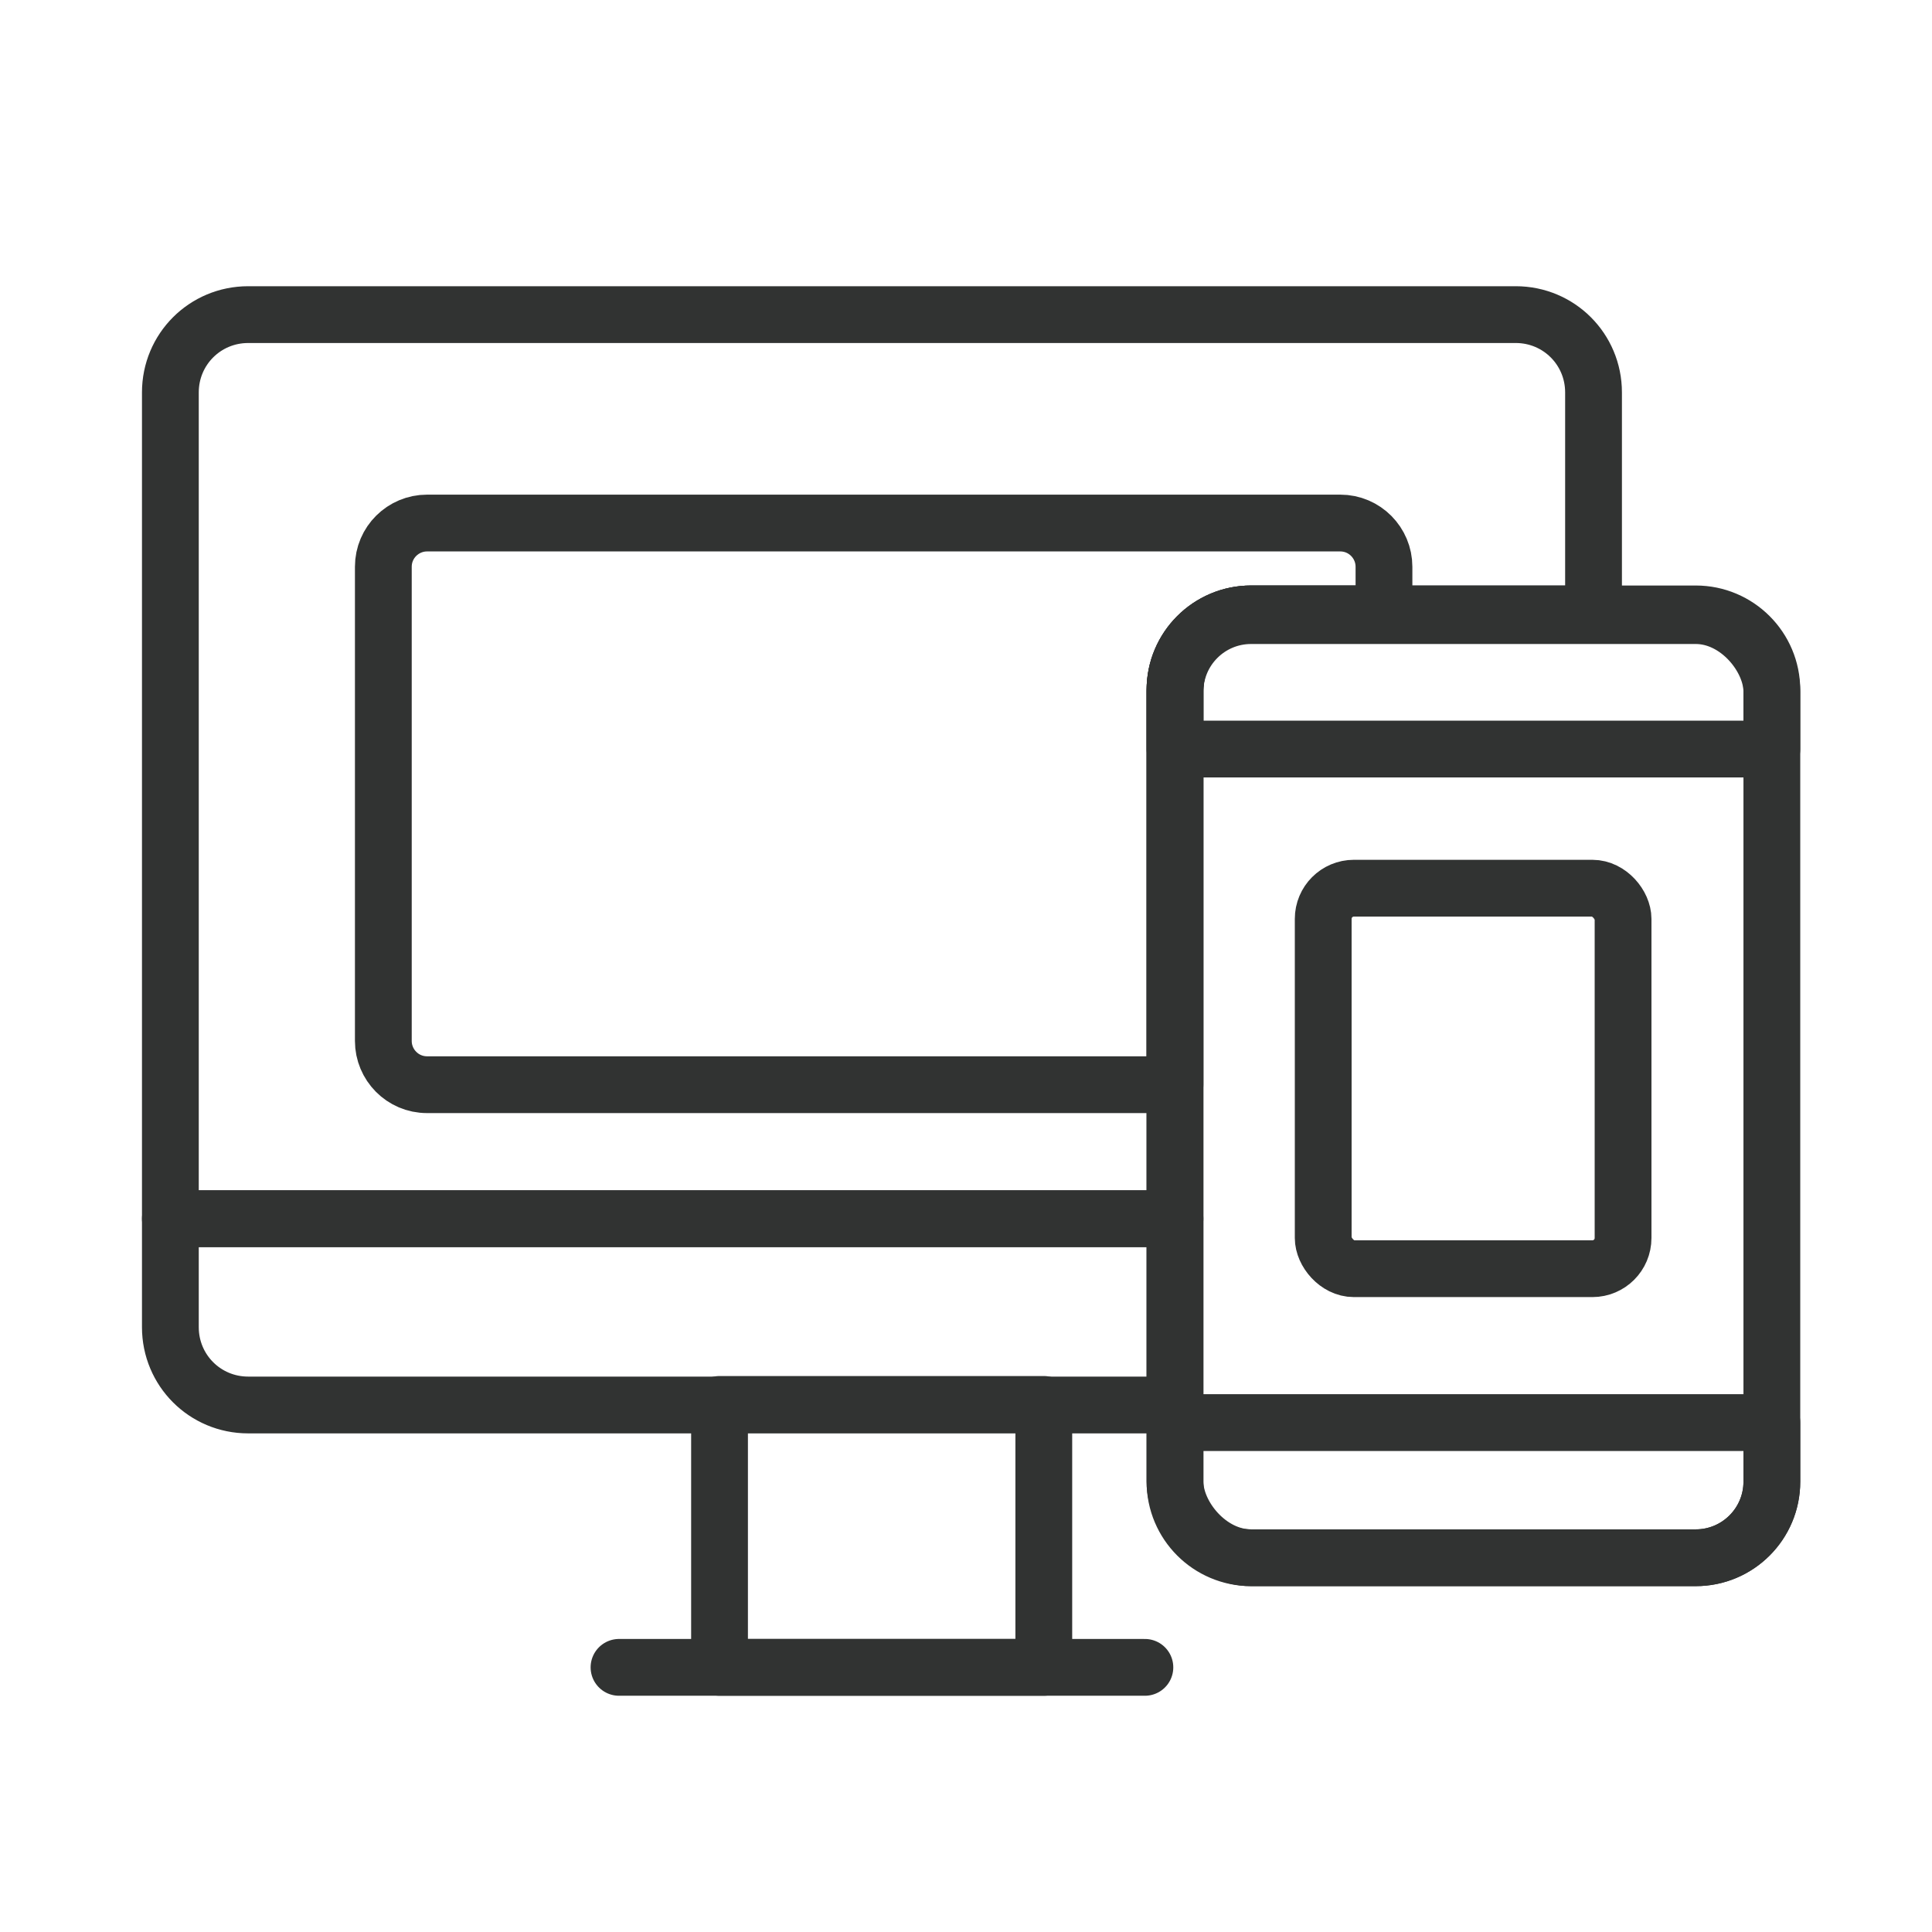
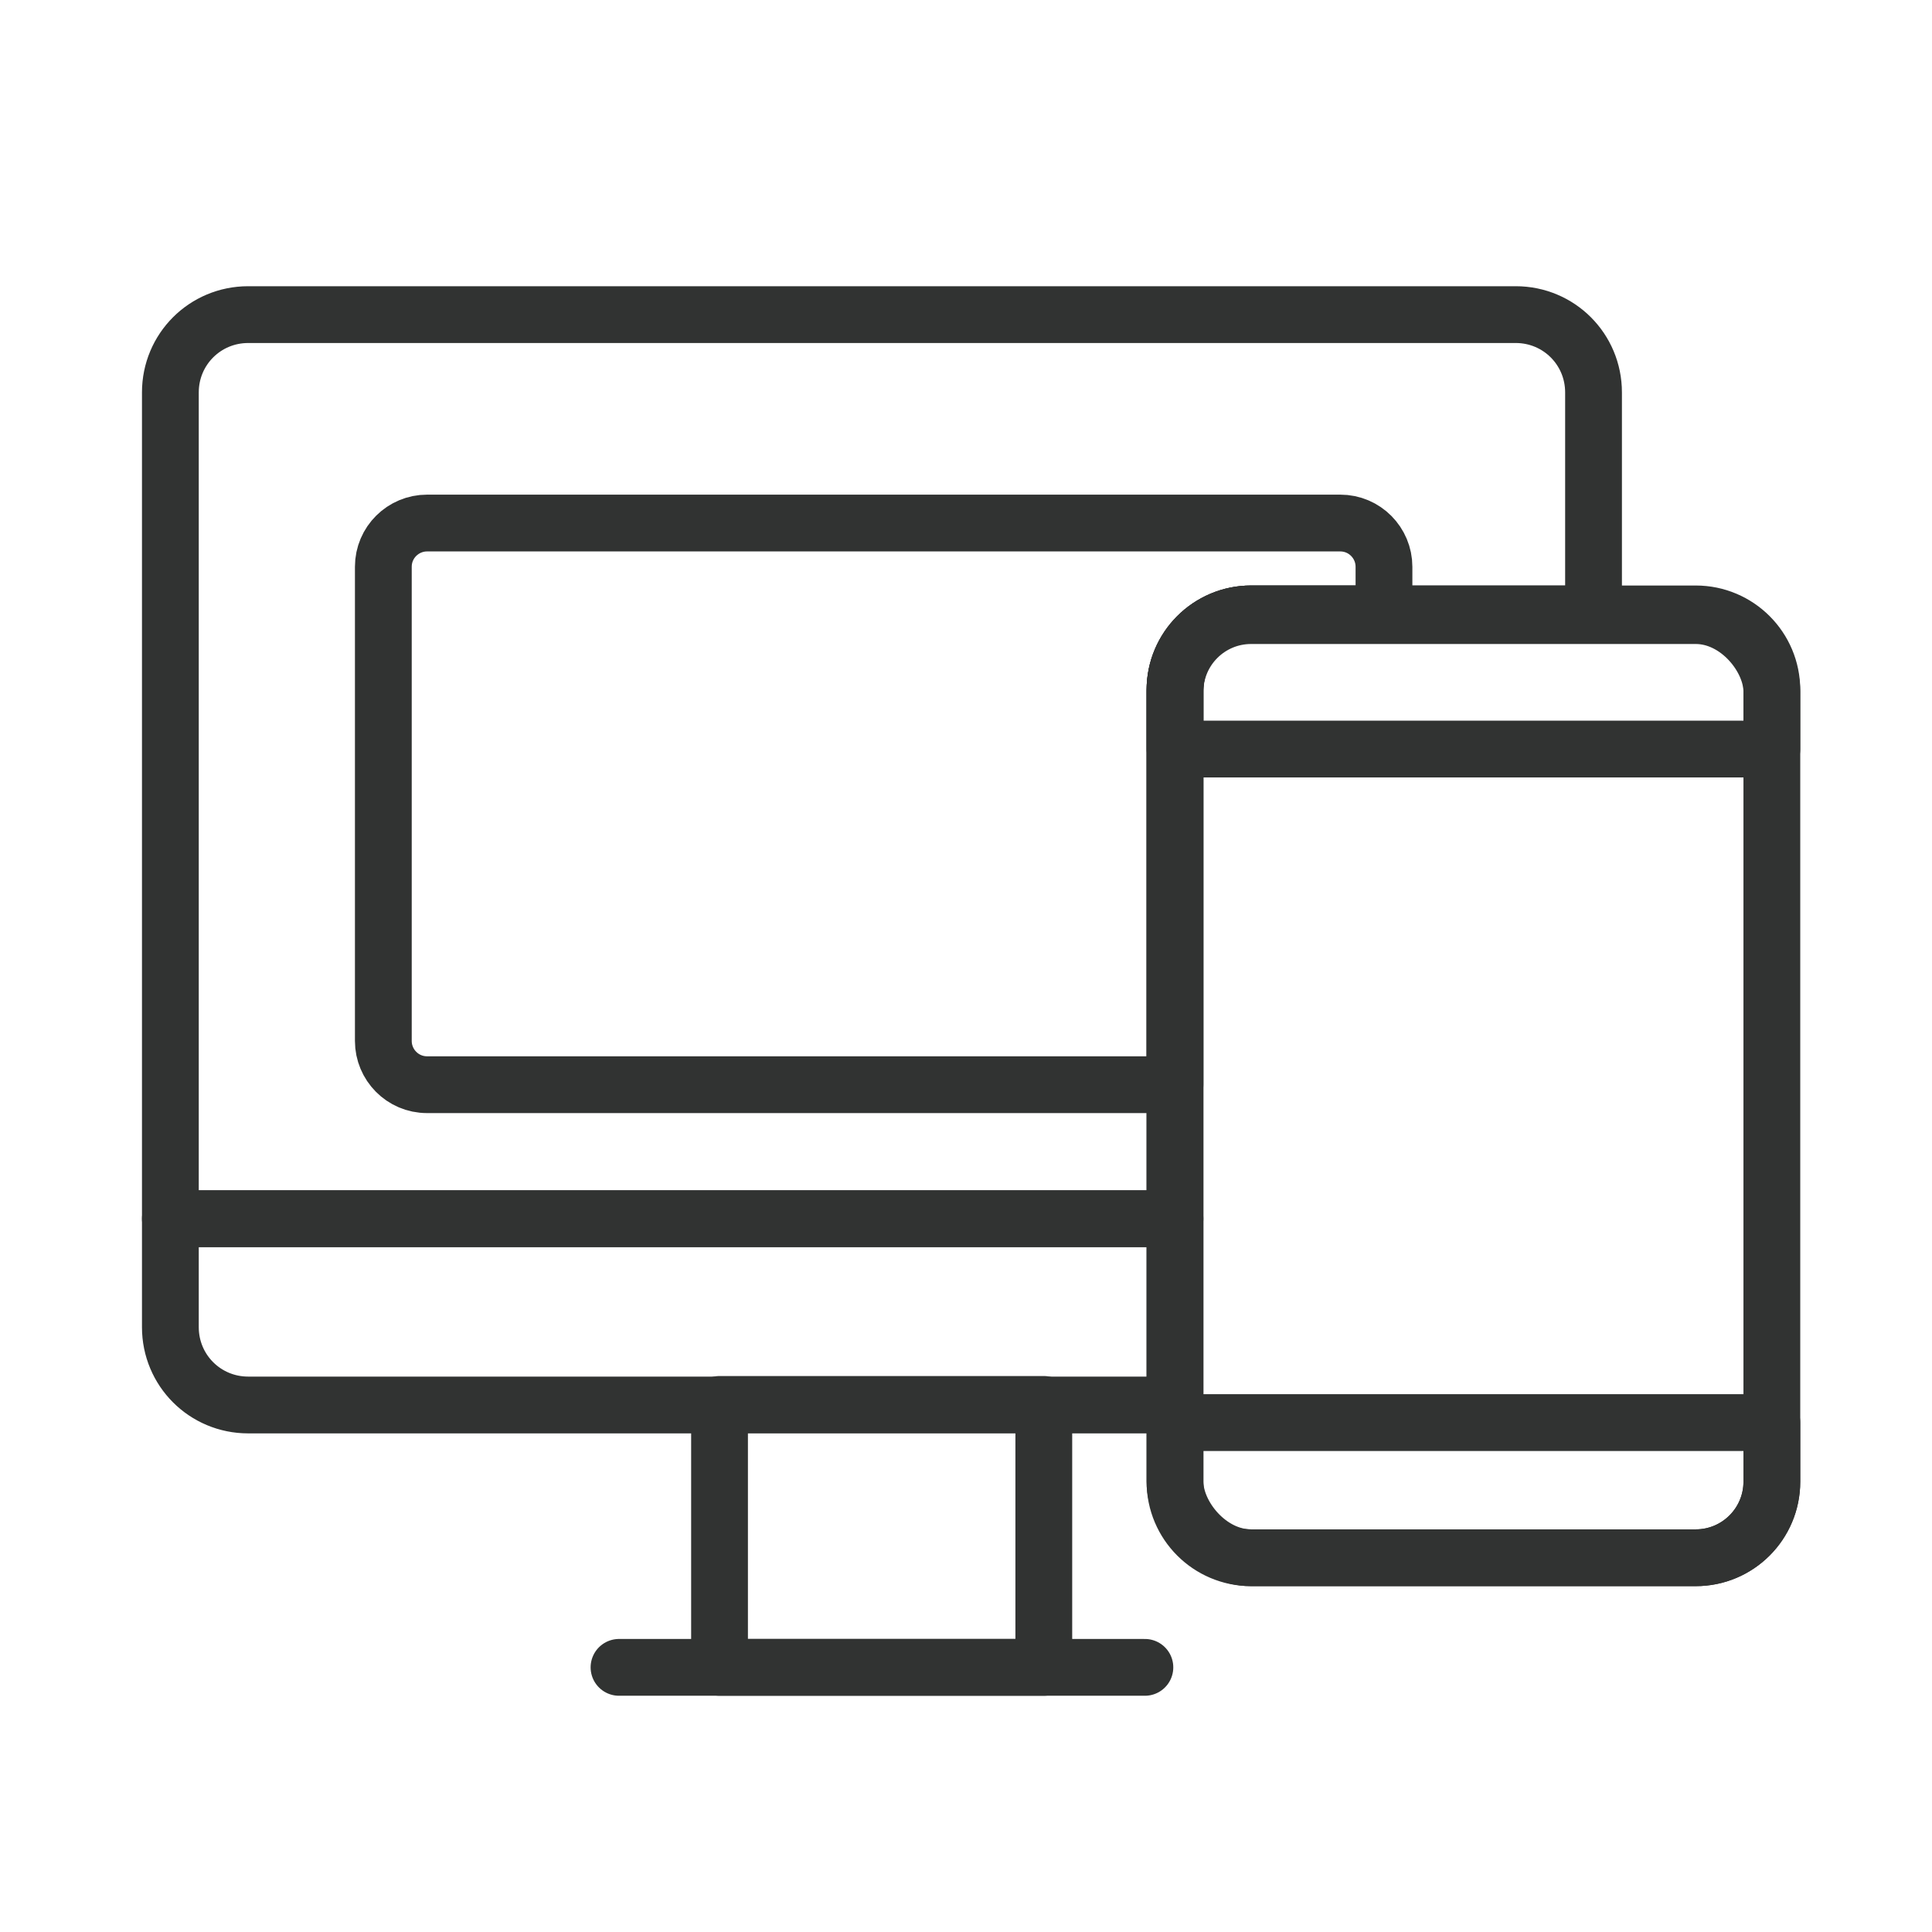
<svg xmlns="http://www.w3.org/2000/svg" version="1.1" viewBox="0 0 340.2 340.2">
  <defs>
    <style>
      .cls-1 {
        fill: none;
        stroke: #313332;
        stroke-linecap: round;
        stroke-linejoin: round;
        stroke-width: 10px;
      }
    </style>
  </defs>
  <g>
    <g id="Layer_1">
      <g>
        <g>
          <rect class="cls-1" x="126.7" y="247.3" width="57.1" height="46.3" />
          <line class="cls-1" x1="109" y1="293.6" x2="201.6" y2="293.6" />
          <path class="cls-1" d="M206.9,245.7v-31.1H30v19.1c0,7.6,6.1,13.7,13.7,13.7h163.2v-1.6Z" />
        </g>
        <path class="cls-1" d="M206.9,131.9v-10.4c0-7.4,6-13.4,13.4-13.4h60.3v-39c0-7.6-6.1-13.7-13.7-13.7H43.7c-7.6,0-13.7,6.1-13.7,13.7v145.5h176.9v-82.7Z" />
        <path class="cls-1" d="M206.9,131.9v-10.4c0-7.4,6-13.4,13.4-13.4h23.4v-8.3c0-4.2-3.4-7.7-7.7-7.7H75.2c-4.2,0-7.7,3.4-7.7,7.7v83.5c0,4.2,3.4,7.7,7.7,7.7h131.7v-59.1Z" />
        <g>
          <g>
            <rect class="cls-1" x="206.9" y="108.4" width="105.1" height="165.9" rx="13.4" ry="13.4" />
            <path class="cls-1" d="M298.6,108.1h-78.3c-7.4,0-13.4,6-13.4,13.4v10.4h105.1v-10.4c0-7.4-6-13.4-13.4-13.4Z" />
            <path class="cls-1" d="M220.3,274.3h78.3c7.4,0,13.4-6,13.4-13.4v-10.4h-105.1v10.4c0,7.4,6,13.4,13.4,13.4Z" />
          </g>
-           <rect class="cls-1" x="233" y="156.4" width="52.8" height="67" rx="5.4" ry="5.4" />
        </g>
      </g>
    </g>
  </g>
</svg>